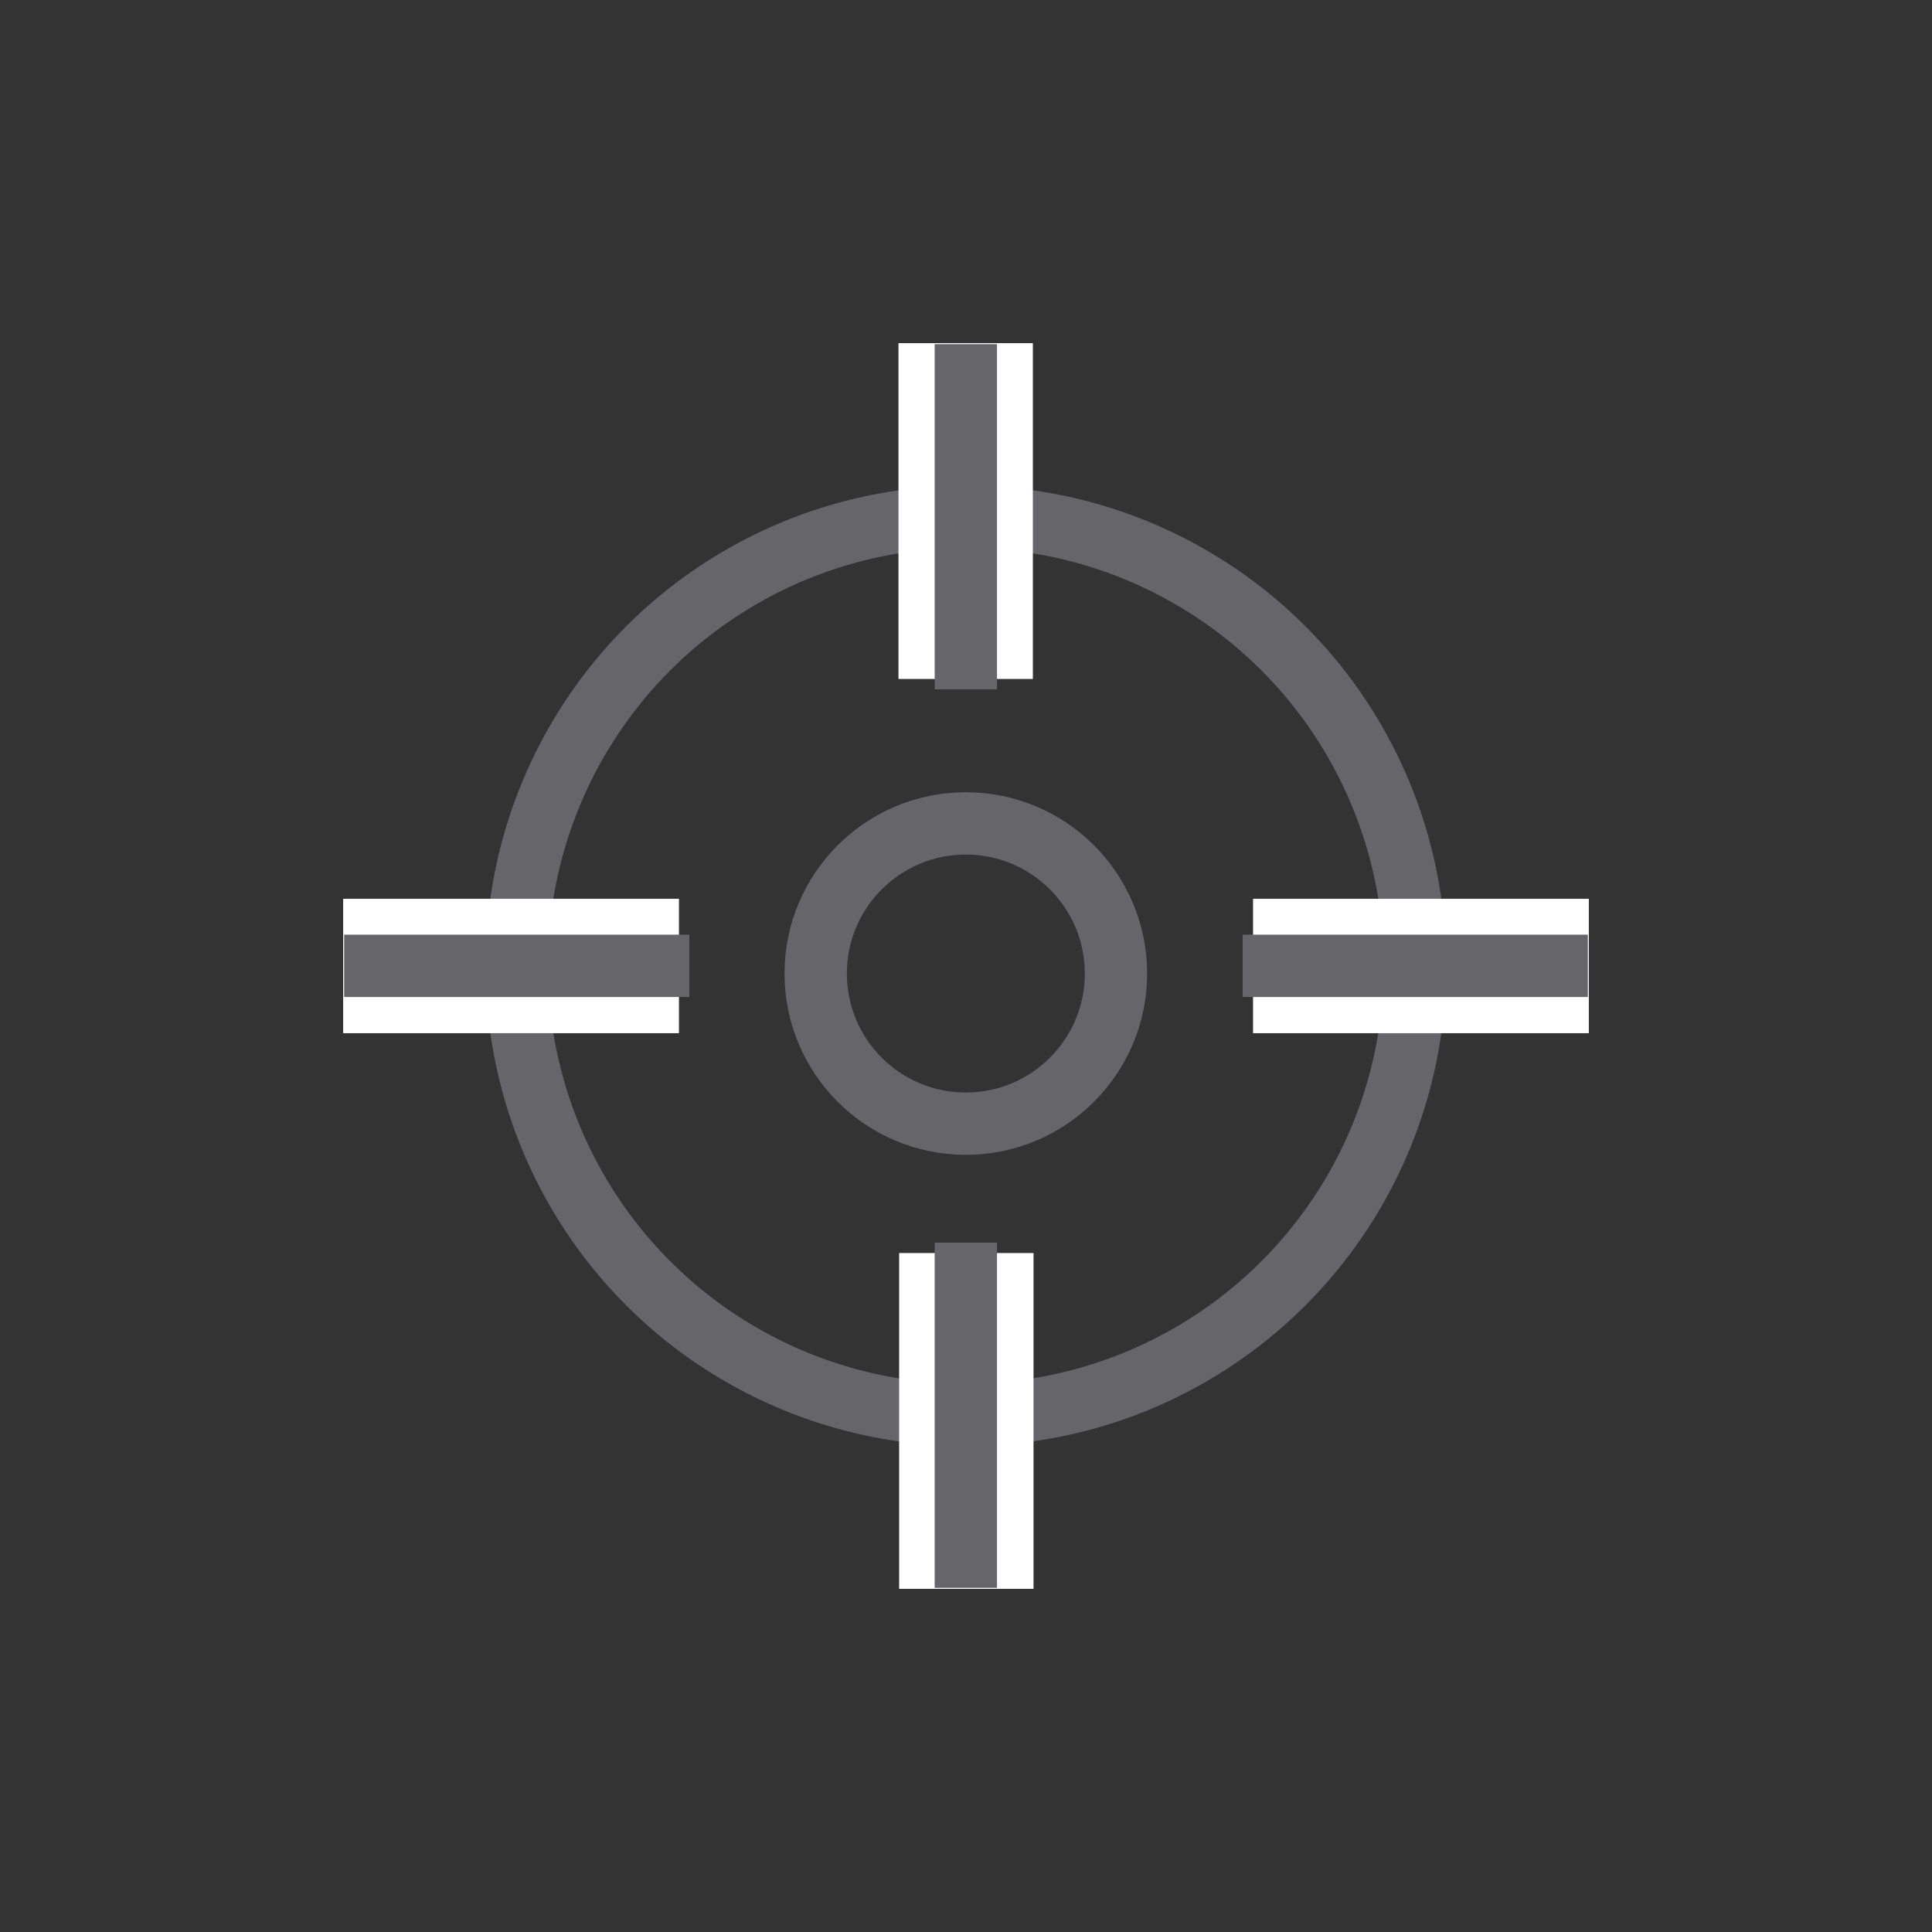
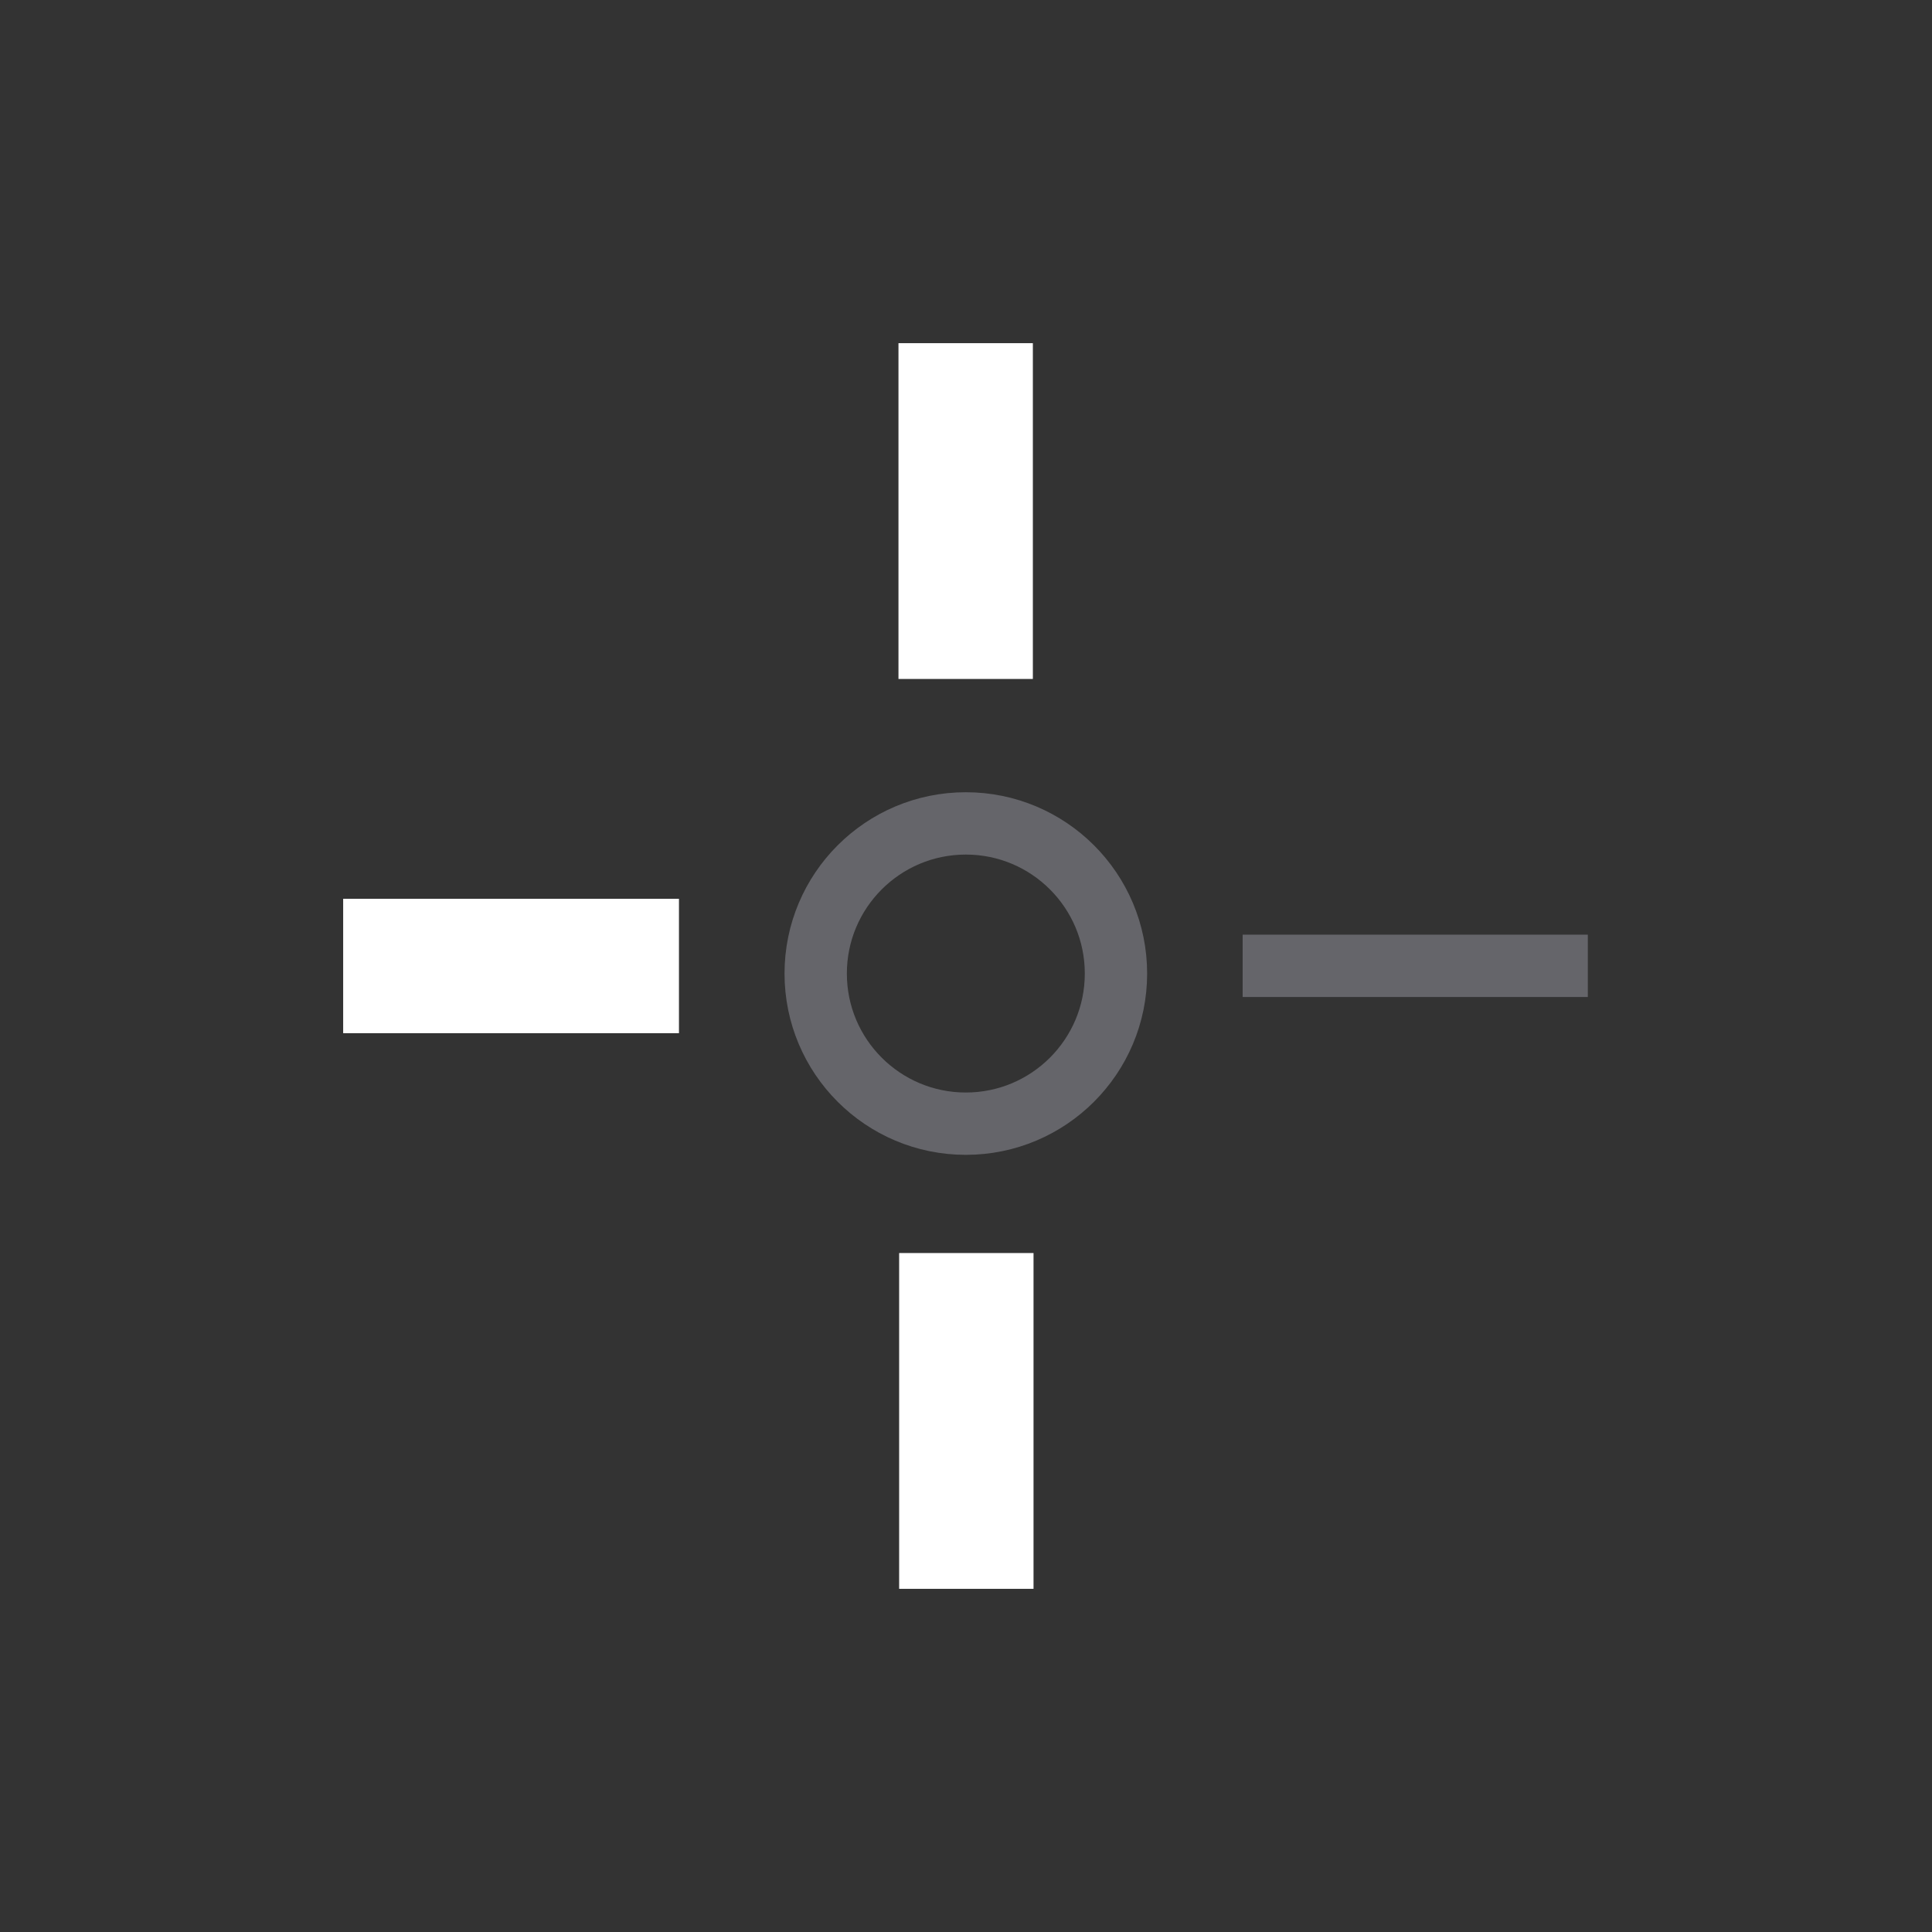
<svg xmlns="http://www.w3.org/2000/svg" viewBox="0 0 57.65 57.65">
  <rect x="0" y="0" width="57.65" height="57.65" fill="#333333" stroke="none" />
  <title>cfo</title>
-   <circle cx="28.82" cy="28.82" r="13.4" fill="none" stroke="#65656a" stroke-linejoin="round" stroke-width="1.86" />
  <circle cx="28.82" cy="29.05" r="4.48" fill="none" stroke="#65656a" stroke-linejoin="round" stroke-width="1.86" />
  <rect x="26.81" y="10.24" width="4.01" height="10.02" fill="#fff" />
  <rect x="13.25" y="23.82" width="4.01" height="10.02" transform="translate(-13.58 44.08) rotate(-90)" fill="#fff" />
  <rect x="26.83" y="37.39" width="4.01" height="10.02" transform="translate(57.67 84.8) rotate(-180)" fill="#fff" />
-   <rect x="40.4" y="23.81" width="4.01" height="10.02" transform="translate(71.22 -13.58) rotate(90)" fill="#fff" />
-   <line x1="28.82" y1="20.57" x2="28.82" y2="10.27" fill="none" stroke="#65656a" stroke-linejoin="round" stroke-width="1.86" />
-   <line x1="20.57" y1="28.82" x2="10.27" y2="28.82" fill="none" stroke="#65656a" stroke-linejoin="round" stroke-width="1.86" />
-   <line x1="28.82" y1="37.08" x2="28.82" y2="47.38" fill="none" stroke="#65656a" stroke-linejoin="round" stroke-width="1.86" />
  <line x1="37.08" y1="28.82" x2="47.38" y2="28.82" fill="none" stroke="#65656a" stroke-linejoin="round" stroke-width="1.86" />
</svg>